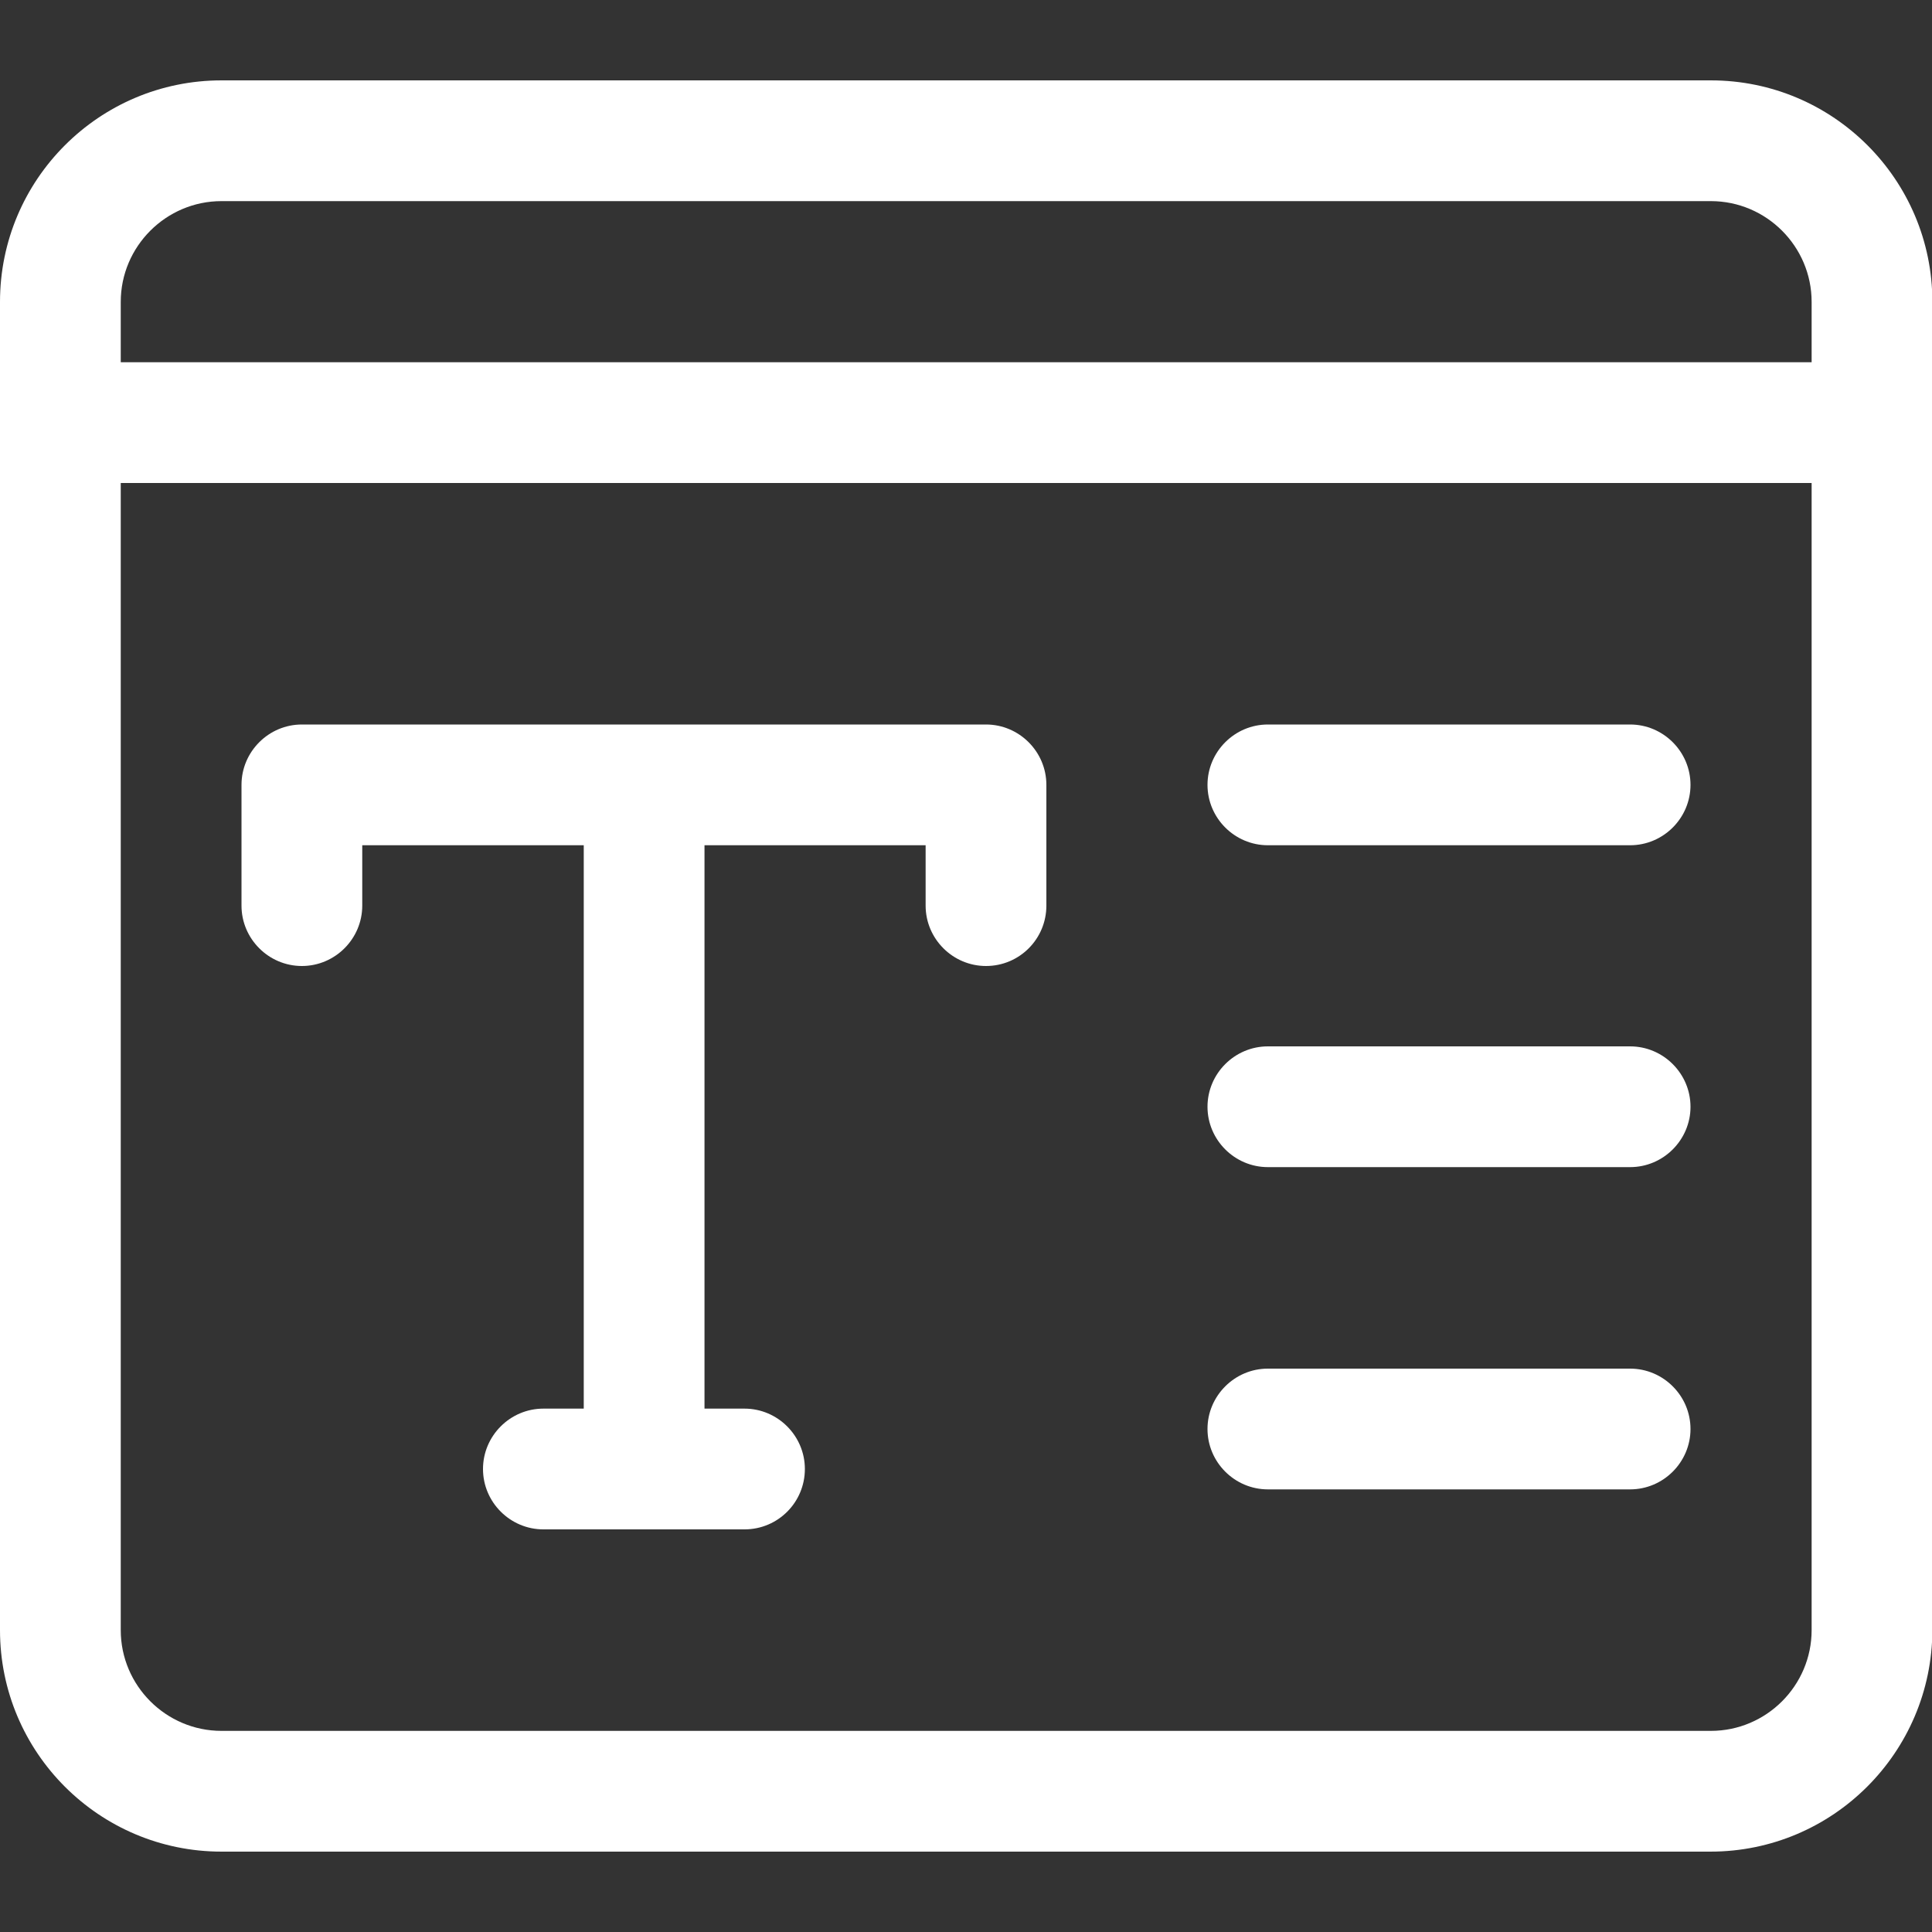
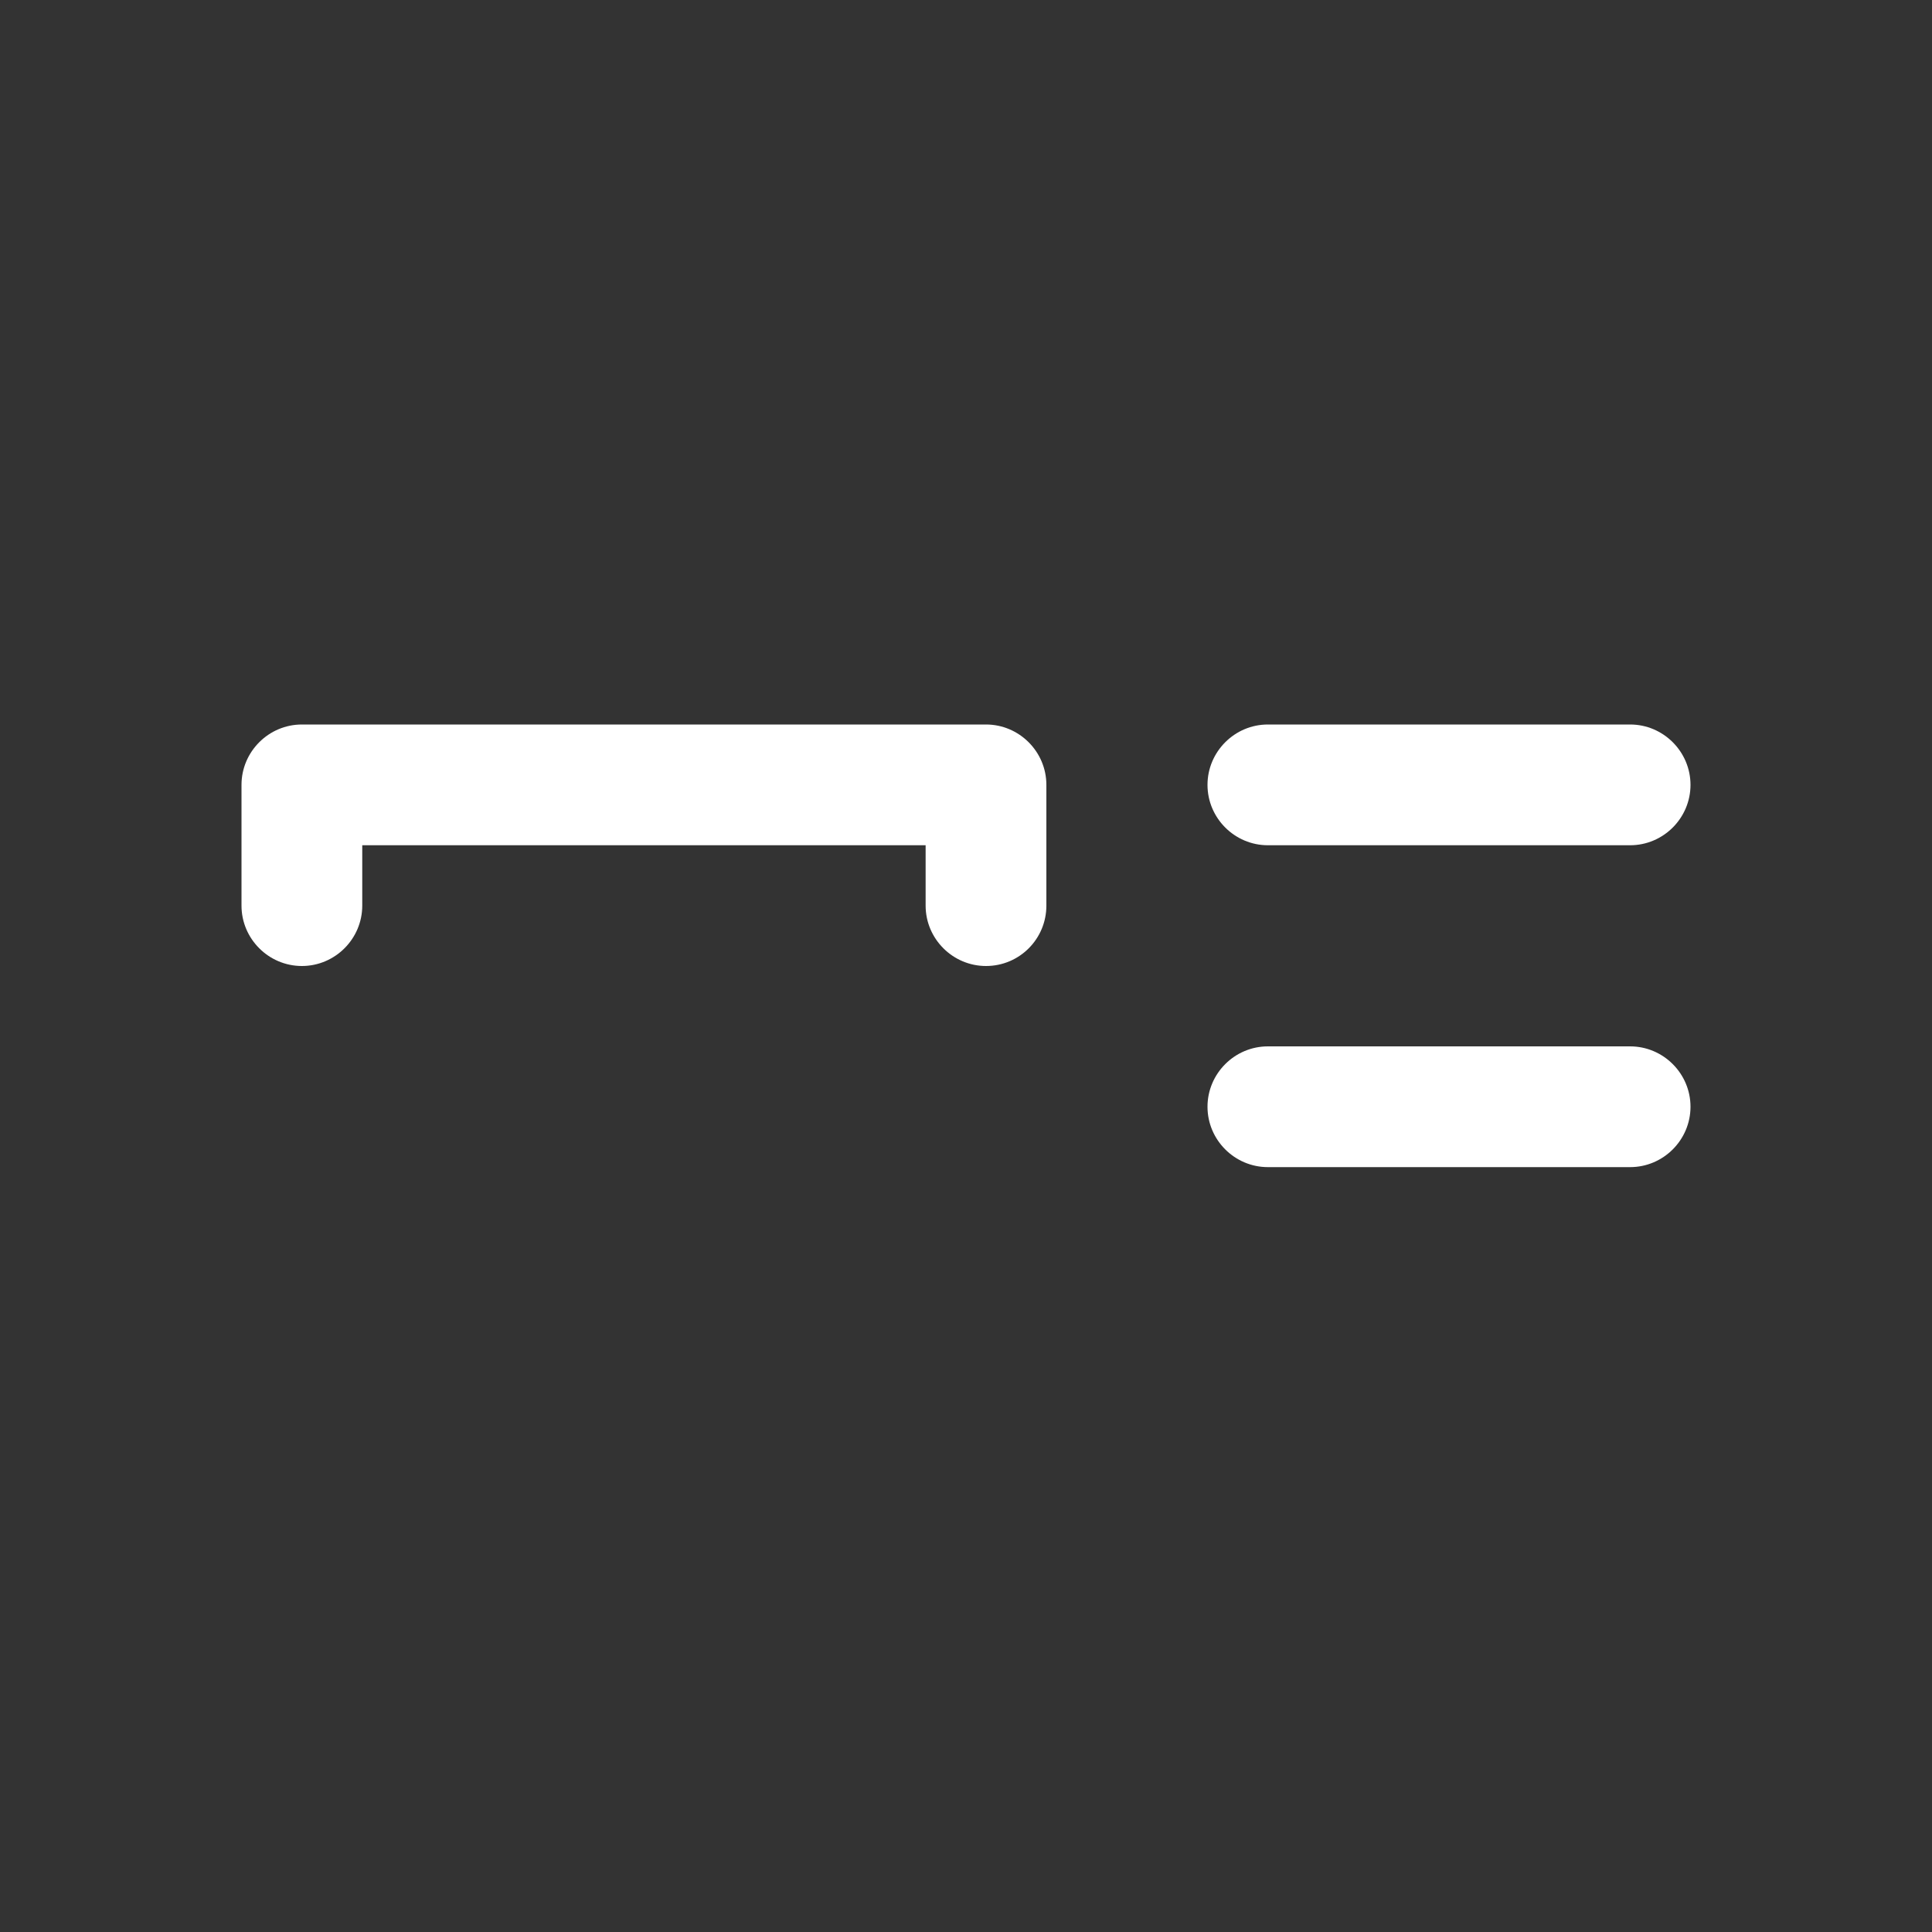
<svg xmlns="http://www.w3.org/2000/svg" version="1.1" id="_x31__x2C_5" x="0px" y="0px" viewBox="0 0 512 512" style="enable-background:new 0 0 512 512;" xml:space="preserve">
  <rect x="0" y="0" width="512" height="512" fill="#333333" stroke="none" />
  <style type="text/css">
	.st0{fill:#FFFFFF;}
</style>
  <g>
    <path class="st0" d="M261.3,256c-8.8,0-16-7.2-16-16v-16H96v16c0,8.8-7.2,16-16,16s-16-7.2-16-16v-32c0-8.8,7.2-16,16-16h181.3   c8.8,0,16,7.2,16,16v32C277.3,248.8,270.2,256,261.3,256z" />
  </g>
  <g>
-     <path class="st0" d="M170.7,400c-8.8,0-16-7.2-16-16V213.3c0-8.8,7.2-16,16-16c8.8,0,16,7.2,16,16V384   C186.7,392.8,179.5,400,170.7,400z" />
-   </g>
+     </g>
  <g>
-     <path class="st0" d="M197.3,405.3H144c-8.8,0-16-7.2-16-16s7.2-16,16-16h53.3c8.8,0,16,7.2,16,16S206.2,405.3,197.3,405.3z" />
-   </g>
+     </g>
  <g>
    <path class="st0" d="M432,224h-96c-8.8,0-16-7.2-16-16c0-8.8,7.2-16,16-16h96c8.8,0,16,7.2,16,16C448,216.8,440.8,224,432,224z" />
  </g>
  <g>
    <path class="st0" d="M432,309.3h-96c-8.8,0-16-7.2-16-16s7.2-16,16-16h96c8.8,0,16,7.2,16,16S440.8,309.3,432,309.3z" />
  </g>
  <g>
-     <path class="st0" d="M432,394.7h-96c-8.8,0-16-7.2-16-16c0-8.8,7.2-16,16-16h96c8.8,0,16,7.2,16,16   C448,387.5,440.8,394.7,432,394.7z" />
-   </g>
+     </g>
  <g>
-     <path class="st0" d="M453.3,490.7H58.7C26.3,490.7,0,464.4,0,432V80c0-32.4,26.3-58.7,58.7-58.7h394.7c32.4,0,58.7,26.3,58.7,58.7   v352C512,464.4,485.7,490.7,453.3,490.7z M58.7,53.3C44,53.3,32,65.3,32,80v352c0,14.7,12,26.7,26.7,26.7h394.7   c14.7,0,26.7-12,26.7-26.7V80c0-14.7-12-26.7-26.7-26.7H58.7z" />
-   </g>
+     </g>
  <g>
-     <path class="st0" d="M496,128H16c-8.8,0-16-7.2-16-16s7.2-16,16-16h480c8.8,0,16,7.2,16,16S504.8,128,496,128z" />
-   </g>
+     </g>
</svg>